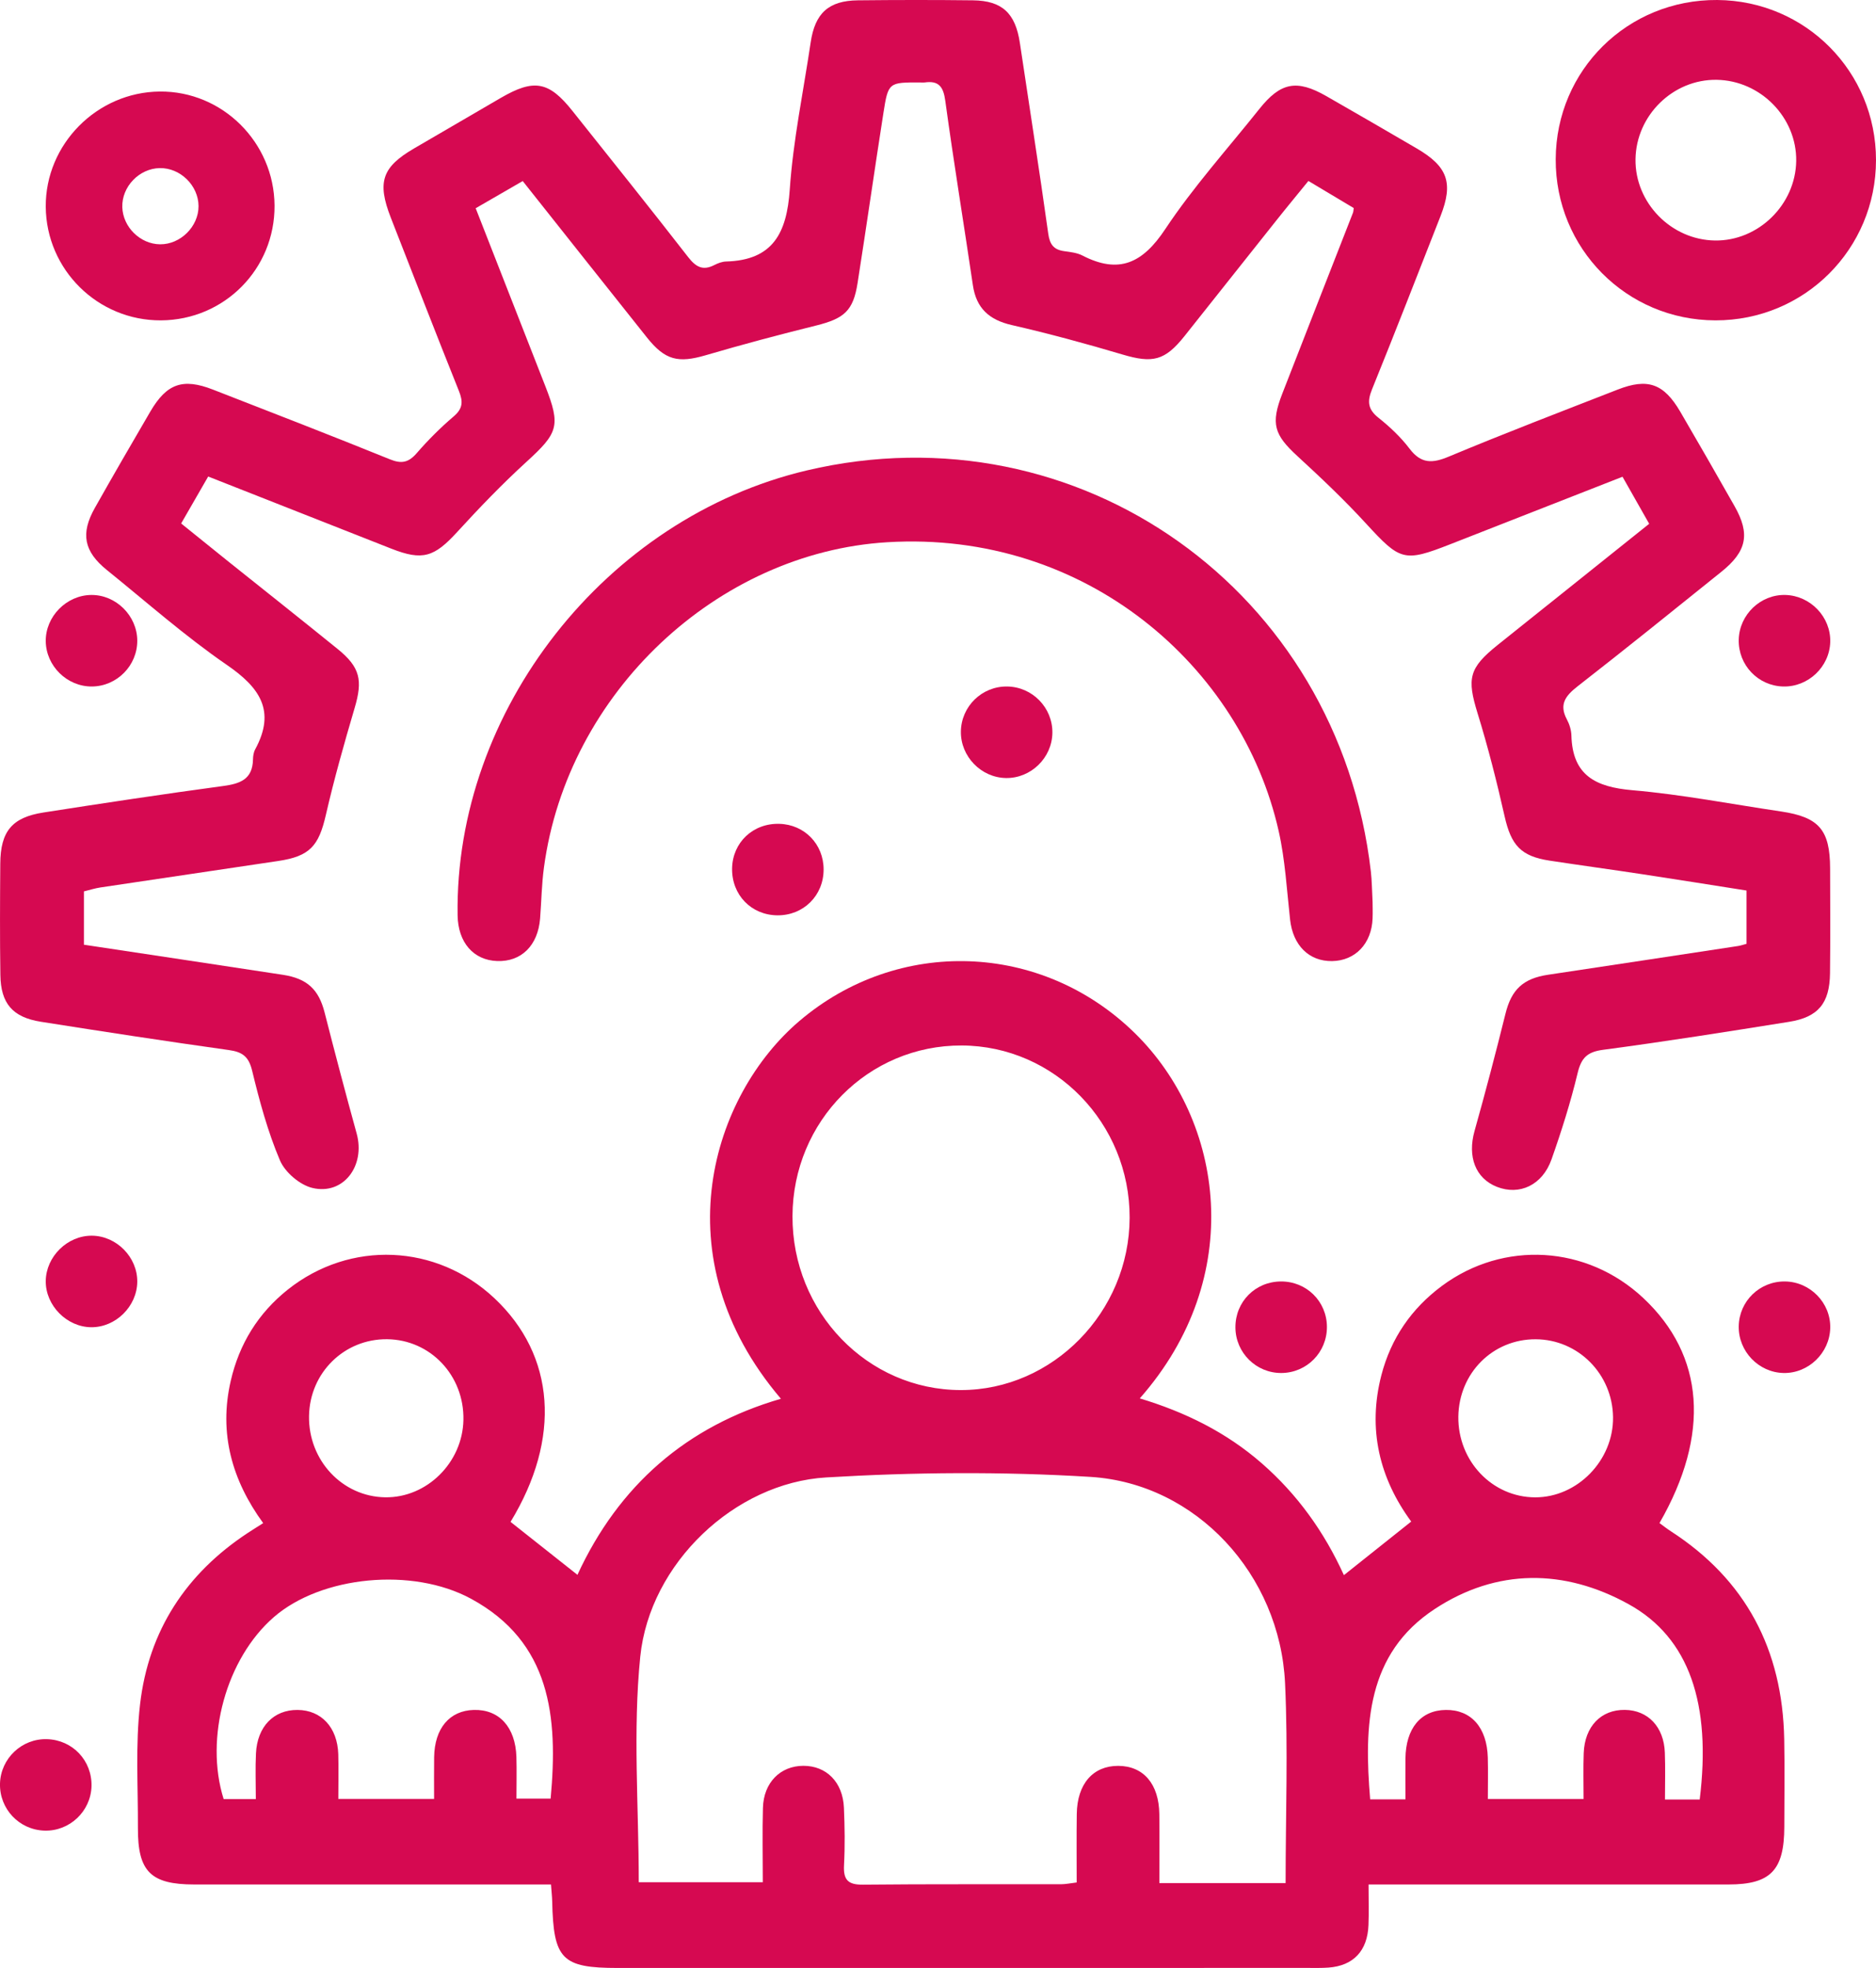
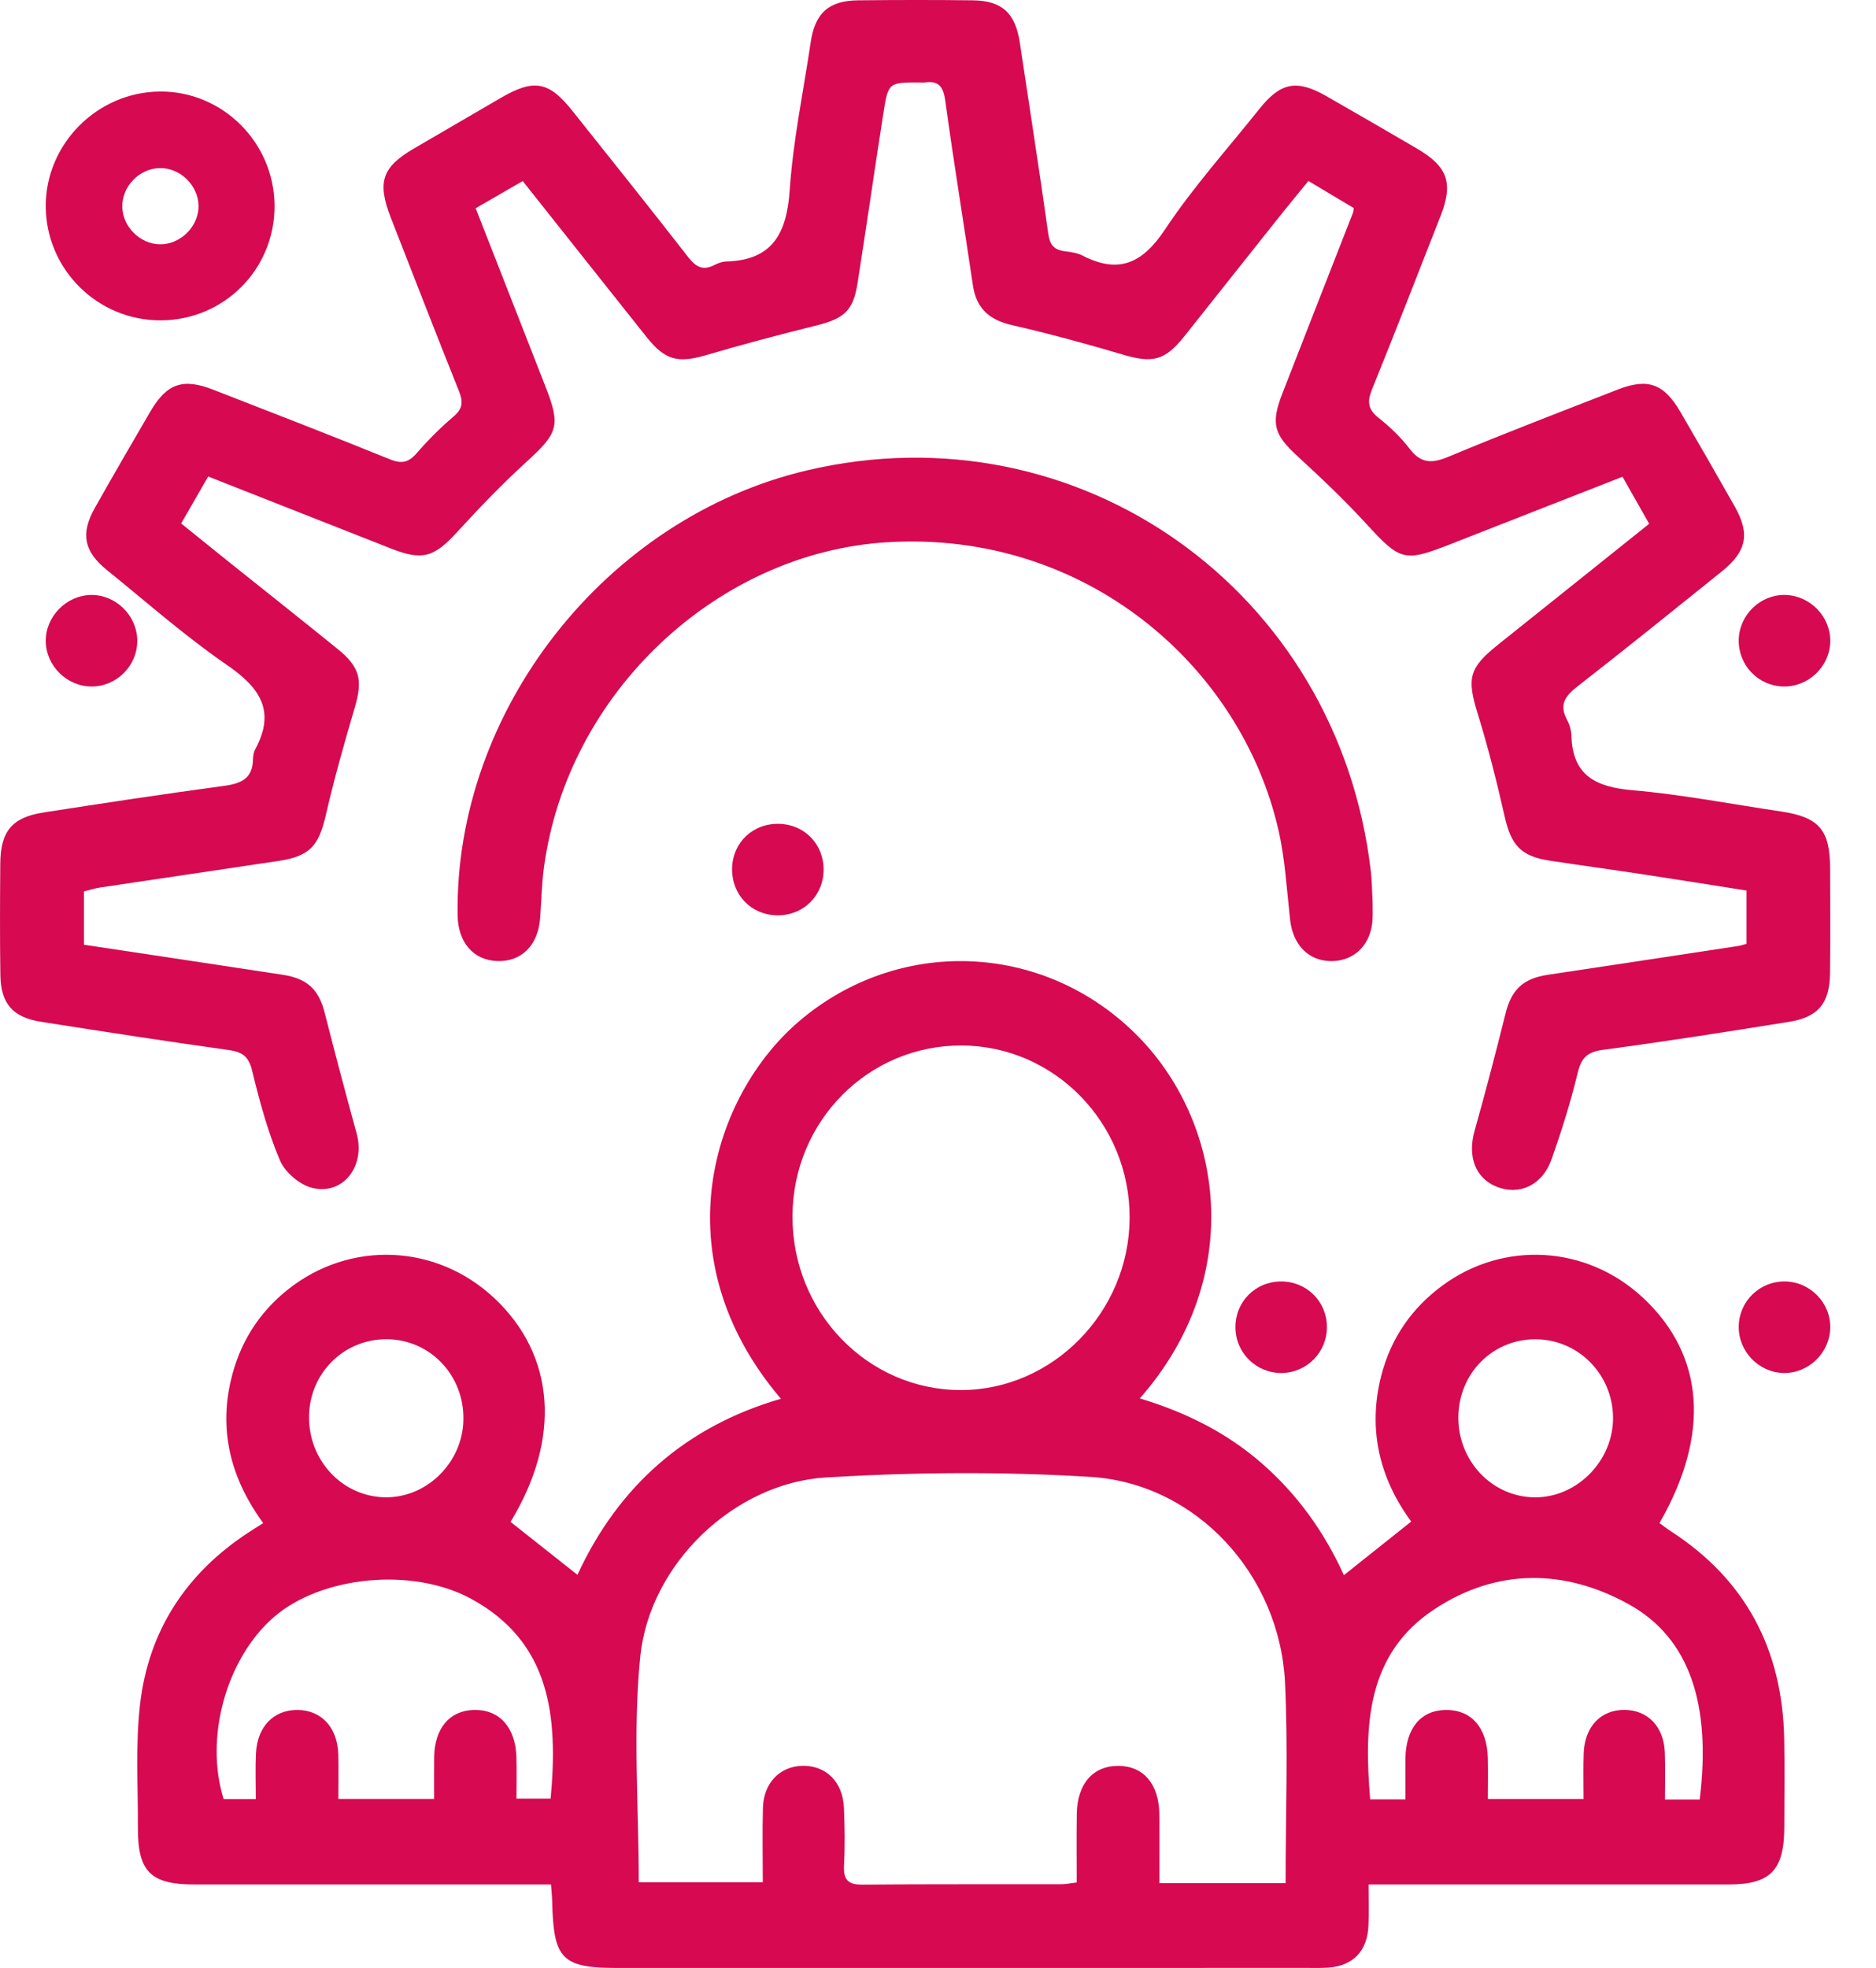
<svg xmlns="http://www.w3.org/2000/svg" width="41px" height="43px" viewBox="0 0 41 43" version="1.1">
  <title>Group 27</title>
  <g id="V2" stroke="none" stroke-width="1" fill="none" fill-rule="evenodd">
    <g id="servicos----Mapeamento-de-Competências-" transform="translate(-647, -901)" fill="#D60951">
      <g id="Group-27" transform="translate(647, 901)">
        <path d="M33.562,29.263 C32.626,29.259 31.885,30 31.872,30.953 C31.86,31.923 32.612,32.714 33.55,32.717 C34.475,32.719 35.264,31.908 35.253,30.966 C35.241,30.022 34.491,29.267 33.562,29.263 L33.562,29.263 Z M6.754,30.938 C6.737,31.907 7.481,32.702 8.418,32.716 C9.328,32.73 10.109,31.958 10.128,31.027 C10.148,30.055 9.407,29.272 8.46,29.262 C7.524,29.253 6.77,29.993 6.754,30.938 L6.754,30.938 Z M7.394,39.306 L9.487,39.306 C9.487,38.982 9.484,38.689 9.488,38.396 C9.497,37.764 9.825,37.376 10.356,37.362 C10.909,37.348 11.265,37.736 11.286,38.389 C11.295,38.693 11.287,38.998 11.287,39.3 L12.034,39.3 C12.2,37.507 12.035,35.878 10.295,34.933 C9.009,34.235 7.019,34.437 5.987,35.332 C4.944,36.237 4.466,37.971 4.888,39.31 L5.591,39.31 C5.591,38.96 5.578,38.636 5.594,38.313 C5.622,37.726 5.982,37.358 6.503,37.362 C7.023,37.366 7.375,37.744 7.393,38.33 C7.402,38.651 7.394,38.973 7.394,39.306 L7.394,39.306 Z M37.147,39.32 C37.404,37.233 36.923,35.784 35.591,35.05 C34.191,34.277 32.712,34.266 31.356,35.157 C29.867,36.134 29.809,37.695 29.945,39.316 L30.716,39.316 C30.716,39.007 30.713,38.717 30.716,38.426 C30.723,37.763 31.052,37.368 31.6,37.362 C32.151,37.356 32.498,37.745 32.516,38.403 C32.524,38.705 32.517,39.008 32.517,39.307 L34.609,39.307 C34.609,38.953 34.6,38.63 34.612,38.308 C34.633,37.722 34.991,37.353 35.514,37.361 C36.018,37.369 36.364,37.732 36.385,38.293 C36.398,38.629 36.388,38.966 36.388,39.32 L37.147,39.32 Z M21.018,22.844 C18.977,22.836 17.329,24.496 17.32,26.569 C17.31,28.667 18.96,30.373 21,30.373 C23.009,30.373 24.681,28.667 24.688,26.61 C24.695,24.543 23.048,22.852 21.018,22.844 L21.018,22.844 Z M28.097,41.145 C28.097,39.66 28.152,38.217 28.085,36.781 C27.975,34.408 26.146,32.413 23.832,32.27 C21.913,32.152 19.976,32.167 18.056,32.282 C16.056,32.401 14.2,34.161 13.993,36.197 C13.829,37.819 13.96,39.472 13.96,41.127 L16.671,41.127 C16.671,40.555 16.659,40.028 16.674,39.501 C16.689,38.95 17.054,38.584 17.557,38.583 C18.062,38.582 18.42,38.94 18.444,39.499 C18.462,39.917 18.468,40.337 18.446,40.755 C18.429,41.08 18.538,41.183 18.858,41.18 C20.3,41.165 21.742,41.174 23.184,41.171 C23.287,41.171 23.389,41.149 23.531,41.132 C23.531,40.621 23.526,40.127 23.533,39.634 C23.542,38.978 23.888,38.583 24.438,38.584 C24.99,38.586 25.329,38.979 25.337,39.639 C25.343,40.132 25.338,40.625 25.338,41.145 L28.097,41.145 Z M12.042,41.176 C11.841,41.176 11.663,41.176 11.486,41.176 C9.071,41.176 6.657,41.177 4.243,41.176 C3.293,41.175 3.009,40.893 3.014,39.938 C3.018,39.038 2.958,38.129 3.061,37.24 C3.247,35.625 4.073,34.378 5.415,33.495 C5.515,33.429 5.618,33.366 5.752,33.28 C5.069,32.343 4.78,31.317 5.042,30.175 C5.228,29.363 5.645,28.69 6.292,28.176 C7.654,27.095 9.538,27.177 10.804,28.365 C12.138,29.617 12.268,31.431 11.158,33.253 C11.633,33.629 12.108,34.005 12.62,34.41 C13.523,32.454 15.007,31.161 17.067,30.563 C14.418,27.454 15.582,23.919 17.467,22.312 C19.623,20.473 22.767,20.571 24.811,22.583 C26.747,24.489 27.25,27.9 24.91,30.555 C25.903,30.854 26.802,31.297 27.578,31.975 C28.352,32.651 28.94,33.469 29.371,34.417 C29.86,34.028 30.332,33.652 30.842,33.246 C30.151,32.306 29.884,31.23 30.19,30.048 C30.399,29.241 30.85,28.589 31.512,28.098 C32.86,27.098 34.684,27.209 35.914,28.362 C37.253,29.616 37.383,31.343 36.268,33.279 C36.35,33.339 36.431,33.403 36.518,33.459 C38.15,34.515 38.958,36.041 38.994,38.003 C39.006,38.639 38.997,39.275 38.996,39.912 C38.995,40.865 38.698,41.175 37.778,41.176 C35.348,41.177 32.919,41.176 30.49,41.176 L29.91,41.176 C29.91,41.513 29.919,41.789 29.908,42.064 C29.886,42.628 29.577,42.953 29.032,42.992 C28.881,43.003 28.729,42.999 28.577,42.999 C23.551,43 18.526,43 13.5,43 C12.279,43 12.096,42.812 12.068,41.544 C12.066,41.439 12.053,41.334 12.042,41.176 L12.042,41.176 Z" id="Fill-1" />
        <path d="M4.55,10.412 C4.347,10.765 4.166,11.079 3.959,11.438 C4.309,11.72 4.648,11.994 4.988,12.267 C5.786,12.905 6.587,13.539 7.381,14.182 C7.873,14.581 7.93,14.864 7.751,15.468 C7.523,16.241 7.303,17.019 7.122,17.805 C6.966,18.486 6.771,18.71 6.078,18.813 C4.783,19.006 3.489,19.197 2.194,19.391 C2.076,19.409 1.96,19.446 1.834,19.477 L1.834,20.642 C3.294,20.862 4.737,21.079 6.179,21.299 C6.715,21.38 6.965,21.621 7.093,22.118 C7.319,23.004 7.552,23.887 7.795,24.768 C7.989,25.473 7.506,26.118 6.829,25.957 C6.554,25.892 6.23,25.616 6.118,25.354 C5.852,24.727 5.671,24.058 5.51,23.393 C5.434,23.08 5.294,22.984 4.997,22.943 C3.626,22.751 2.257,22.541 0.89,22.325 C0.274,22.227 0.016,21.924 0.008,21.3 C-0.004,20.491 0,19.681 0.006,18.871 C0.011,18.165 0.262,17.86 0.95,17.753 C2.258,17.549 3.567,17.351 4.879,17.174 C5.25,17.124 5.519,17.028 5.529,16.597 C5.53,16.522 5.542,16.438 5.577,16.374 C6.035,15.53 5.676,15.021 4.956,14.527 C4.041,13.898 3.204,13.156 2.338,12.457 C1.832,12.049 1.756,11.658 2.074,11.096 C2.471,10.392 2.876,9.693 3.284,8.995 C3.643,8.38 3.995,8.256 4.655,8.513 C5.945,9.015 7.236,9.515 8.519,10.035 C8.775,10.14 8.928,10.108 9.107,9.902 C9.356,9.615 9.628,9.343 9.917,9.097 C10.119,8.925 10.121,8.772 10.03,8.544 C9.525,7.285 9.035,6.019 8.541,4.756 C8.238,3.979 8.348,3.652 9.05,3.243 C9.681,2.874 10.313,2.506 10.945,2.139 C11.671,1.717 11.995,1.775 12.511,2.424 C13.357,3.487 14.207,4.546 15.04,5.618 C15.206,5.831 15.358,5.92 15.608,5.793 C15.688,5.752 15.781,5.716 15.869,5.714 C16.894,5.686 17.195,5.09 17.26,4.145 C17.333,3.068 17.558,2 17.717,0.928 C17.811,0.289 18.108,0.014 18.75,0.007 C19.588,-0.002 20.426,-0.003 21.264,0.007 C21.903,0.015 22.192,0.29 22.289,0.936 C22.496,2.325 22.715,3.712 22.909,5.102 C22.942,5.342 23.028,5.456 23.258,5.488 C23.392,5.507 23.538,5.522 23.656,5.583 C24.454,5.995 24.972,5.751 25.464,5.01 C26.078,4.085 26.829,3.252 27.523,2.381 C27.987,1.799 28.339,1.73 28.985,2.099 C29.646,2.477 30.304,2.859 30.962,3.243 C31.641,3.639 31.767,3.996 31.483,4.721 C30.987,5.984 30.496,7.249 29.986,8.506 C29.878,8.771 29.893,8.943 30.126,9.128 C30.375,9.326 30.614,9.551 30.806,9.804 C31.058,10.136 31.303,10.128 31.663,9.977 C32.884,9.467 34.12,8.994 35.353,8.513 C36.012,8.255 36.363,8.381 36.723,8.997 C37.123,9.682 37.518,10.37 37.909,11.06 C38.253,11.666 38.178,12.045 37.624,12.491 C36.578,13.332 35.534,14.174 34.476,14.998 C34.216,15.202 34.068,15.39 34.244,15.719 C34.3,15.824 34.34,15.952 34.343,16.07 C34.366,16.947 34.878,17.197 35.674,17.266 C36.763,17.36 37.843,17.571 38.927,17.731 C39.753,17.854 39.995,18.132 39.997,18.975 C39.999,19.738 40.004,20.502 39.995,21.266 C39.987,21.922 39.738,22.225 39.1,22.327 C37.748,22.543 36.395,22.758 35.037,22.938 C34.686,22.984 34.558,23.116 34.478,23.451 C34.325,24.087 34.127,24.714 33.909,25.331 C33.71,25.896 33.209,26.127 32.714,25.932 C32.244,25.746 32.069,25.272 32.226,24.712 C32.465,23.862 32.689,23.008 32.902,22.151 C33.031,21.625 33.286,21.379 33.835,21.298 C35.22,21.091 36.604,20.88 37.987,20.67 C38.045,20.661 38.1,20.641 38.17,20.623 L38.17,19.458 C37.419,19.34 36.659,19.218 35.9,19.103 C35.222,19 34.544,18.908 33.867,18.805 C33.237,18.709 33.026,18.467 32.884,17.84 C32.713,17.083 32.522,16.328 32.293,15.587 C32.057,14.823 32.101,14.597 32.735,14.09 C33.829,13.215 34.923,12.34 36.043,11.445 C35.844,11.095 35.66,10.77 35.46,10.417 C34.182,10.918 32.938,11.404 31.695,11.892 C30.683,12.289 30.602,12.253 29.856,11.441 C29.383,10.925 28.872,10.441 28.356,9.967 C27.845,9.498 27.768,9.26 28.025,8.6 C28.539,7.279 29.057,5.959 29.573,4.639 C29.578,4.625 29.577,4.609 29.586,4.546 C29.281,4.363 28.958,4.171 28.595,3.954 C28.353,4.252 28.113,4.541 27.88,4.835 C27.214,5.67 26.553,6.509 25.887,7.344 C25.457,7.884 25.19,7.941 24.535,7.747 C23.735,7.509 22.927,7.29 22.113,7.103 C21.619,6.99 21.336,6.737 21.262,6.23 C21.064,4.887 20.843,3.546 20.659,2.201 C20.617,1.891 20.514,1.758 20.207,1.802 C20.177,1.806 20.146,1.802 20.116,1.802 C19.42,1.799 19.412,1.798 19.306,2.476 C19.113,3.712 18.936,4.951 18.742,6.187 C18.647,6.792 18.449,6.96 17.84,7.112 C17.029,7.313 16.221,7.528 15.42,7.763 C14.822,7.937 14.537,7.873 14.141,7.377 C13.239,6.245 12.341,5.111 11.424,3.956 C11.075,4.157 10.75,4.345 10.396,4.55 C10.909,5.859 11.413,7.147 11.917,8.435 C12.259,9.307 12.2,9.459 11.502,10.095 C10.974,10.577 10.476,11.095 9.993,11.623 C9.49,12.173 9.236,12.257 8.554,11.989 C7.238,11.472 5.923,10.953 4.55,10.412" id="Fill-3" />
        <path d="M29.998,19.711 C29.998,19.786 30.003,19.926 29.998,20.066 C29.978,20.617 29.621,20.992 29.113,21 C28.606,21.007 28.257,20.654 28.195,20.095 C28.123,19.449 28.088,18.792 27.946,18.161 C27.138,14.569 23.735,11.584 19.389,11.848 C15.681,12.073 12.403,15.129 11.888,18.954 C11.838,19.322 11.833,19.697 11.804,20.068 C11.757,20.659 11.395,21.017 10.867,20.999 C10.347,20.981 10.01,20.592 10.001,20 C9.934,15.525 13.24,11.315 17.632,10.279 C23.577,8.877 29.251,12.91 29.96,19.042 C29.983,19.242 29.984,19.445 29.998,19.711" id="Fill-5" />
-         <path d="M39.256,3.518 C39.27,2.569 38.478,1.759 37.518,1.744 C36.566,1.729 35.758,2.519 35.744,3.479 C35.731,4.431 36.523,5.241 37.48,5.255 C38.428,5.269 39.242,4.473 39.256,3.518 M34,3.477 C34.009,1.529 35.575,-0.014 37.531,9.07741235e-05 C39.46,0.014 41,1.566 41,3.497 C41,5.443 39.435,7.005 37.489,7 C35.544,6.995 33.991,5.428 34,3.477" id="Fill-7" />
        <path d="M4.339,4.503 C4.336,4.053 3.941,3.666 3.492,3.673 C3.041,3.681 2.659,4.08 2.673,4.528 C2.687,4.962 3.064,5.333 3.497,5.338 C3.944,5.343 4.341,4.949 4.339,4.503 M6,4.491 C6.009,5.876 4.905,6.992 3.518,7 C2.139,7.007 1.011,5.895 1,4.518 C0.99,3.153 2.118,2.013 3.491,2 C4.86,1.987 5.991,3.11 6,4.491" id="Fill-9" />
        <path d="M38.981,30 C38.435,29.989 37.991,29.527 38,28.979 C38.009,28.428 38.461,27.991 39.015,28 C39.564,28.009 40.011,28.469 40,29.014 C39.988,29.562 39.525,30.01 38.981,30" id="Fill-11" />
        <path d="M3,13.995 C3.004,14.541 2.556,14.996 2.009,15 C1.466,15.004 1.006,14.552 1,14.01 C0.994,13.471 1.453,13.005 1.994,13 C2.534,12.995 2.996,13.452 3,13.995" id="Fill-13" />
        <path d="M40,14.026 C39.985,14.57 39.519,15.013 38.973,15 C38.422,14.987 37.988,14.531 38,13.978 C38.013,13.43 38.477,12.985 39.021,13 C39.569,13.016 40.014,13.482 40,14.026" id="Fill-15" />
-         <path d="M22.013,15 C22.563,15.008 23.007,15.464 23,16.012 C22.993,16.559 22.53,17.009 21.985,17 C21.441,16.991 20.993,16.528 21,15.984 C21.008,15.433 21.461,14.992 22.013,15" id="Fill-17" />
-         <path d="M3,28.008 C2.994,28.545 2.528,29.005 1.992,29 C1.458,28.995 0.994,28.523 1,27.99 C1.006,27.455 1.475,26.995 2.01,27 C2.548,27.005 3.006,27.471 3,28.008" id="Fill-19" />
-         <path d="M2,39.027 C1.986,39.577 1.52,40.017 0.971,39.999 C0.418,39.982 -0.014,39.524 0,38.971 C0.015,38.421 0.479,37.983 1.029,38.001 C1.587,38.018 2.013,38.469 2,39.027" id="Fill-21" />
        <path d="M27,29.003 C26.998,28.443 27.433,28.004 27.993,28 C28.552,27.996 28.997,28.434 29,28.991 C29.003,29.547 28.561,29.996 28.006,30 C27.454,30.004 27.002,29.557 27,29.003" id="Fill-23" />
        <path d="M16.988,20 C16.417,19.994 15.99,19.551 16,18.975 C16.01,18.406 16.459,17.983 17.036,18.001 C17.584,18.017 18,18.447 18,18.997 C18.001,19.568 17.559,20.006 16.988,20" id="Fill-25" />
      </g>
    </g>
  </g>
</svg>